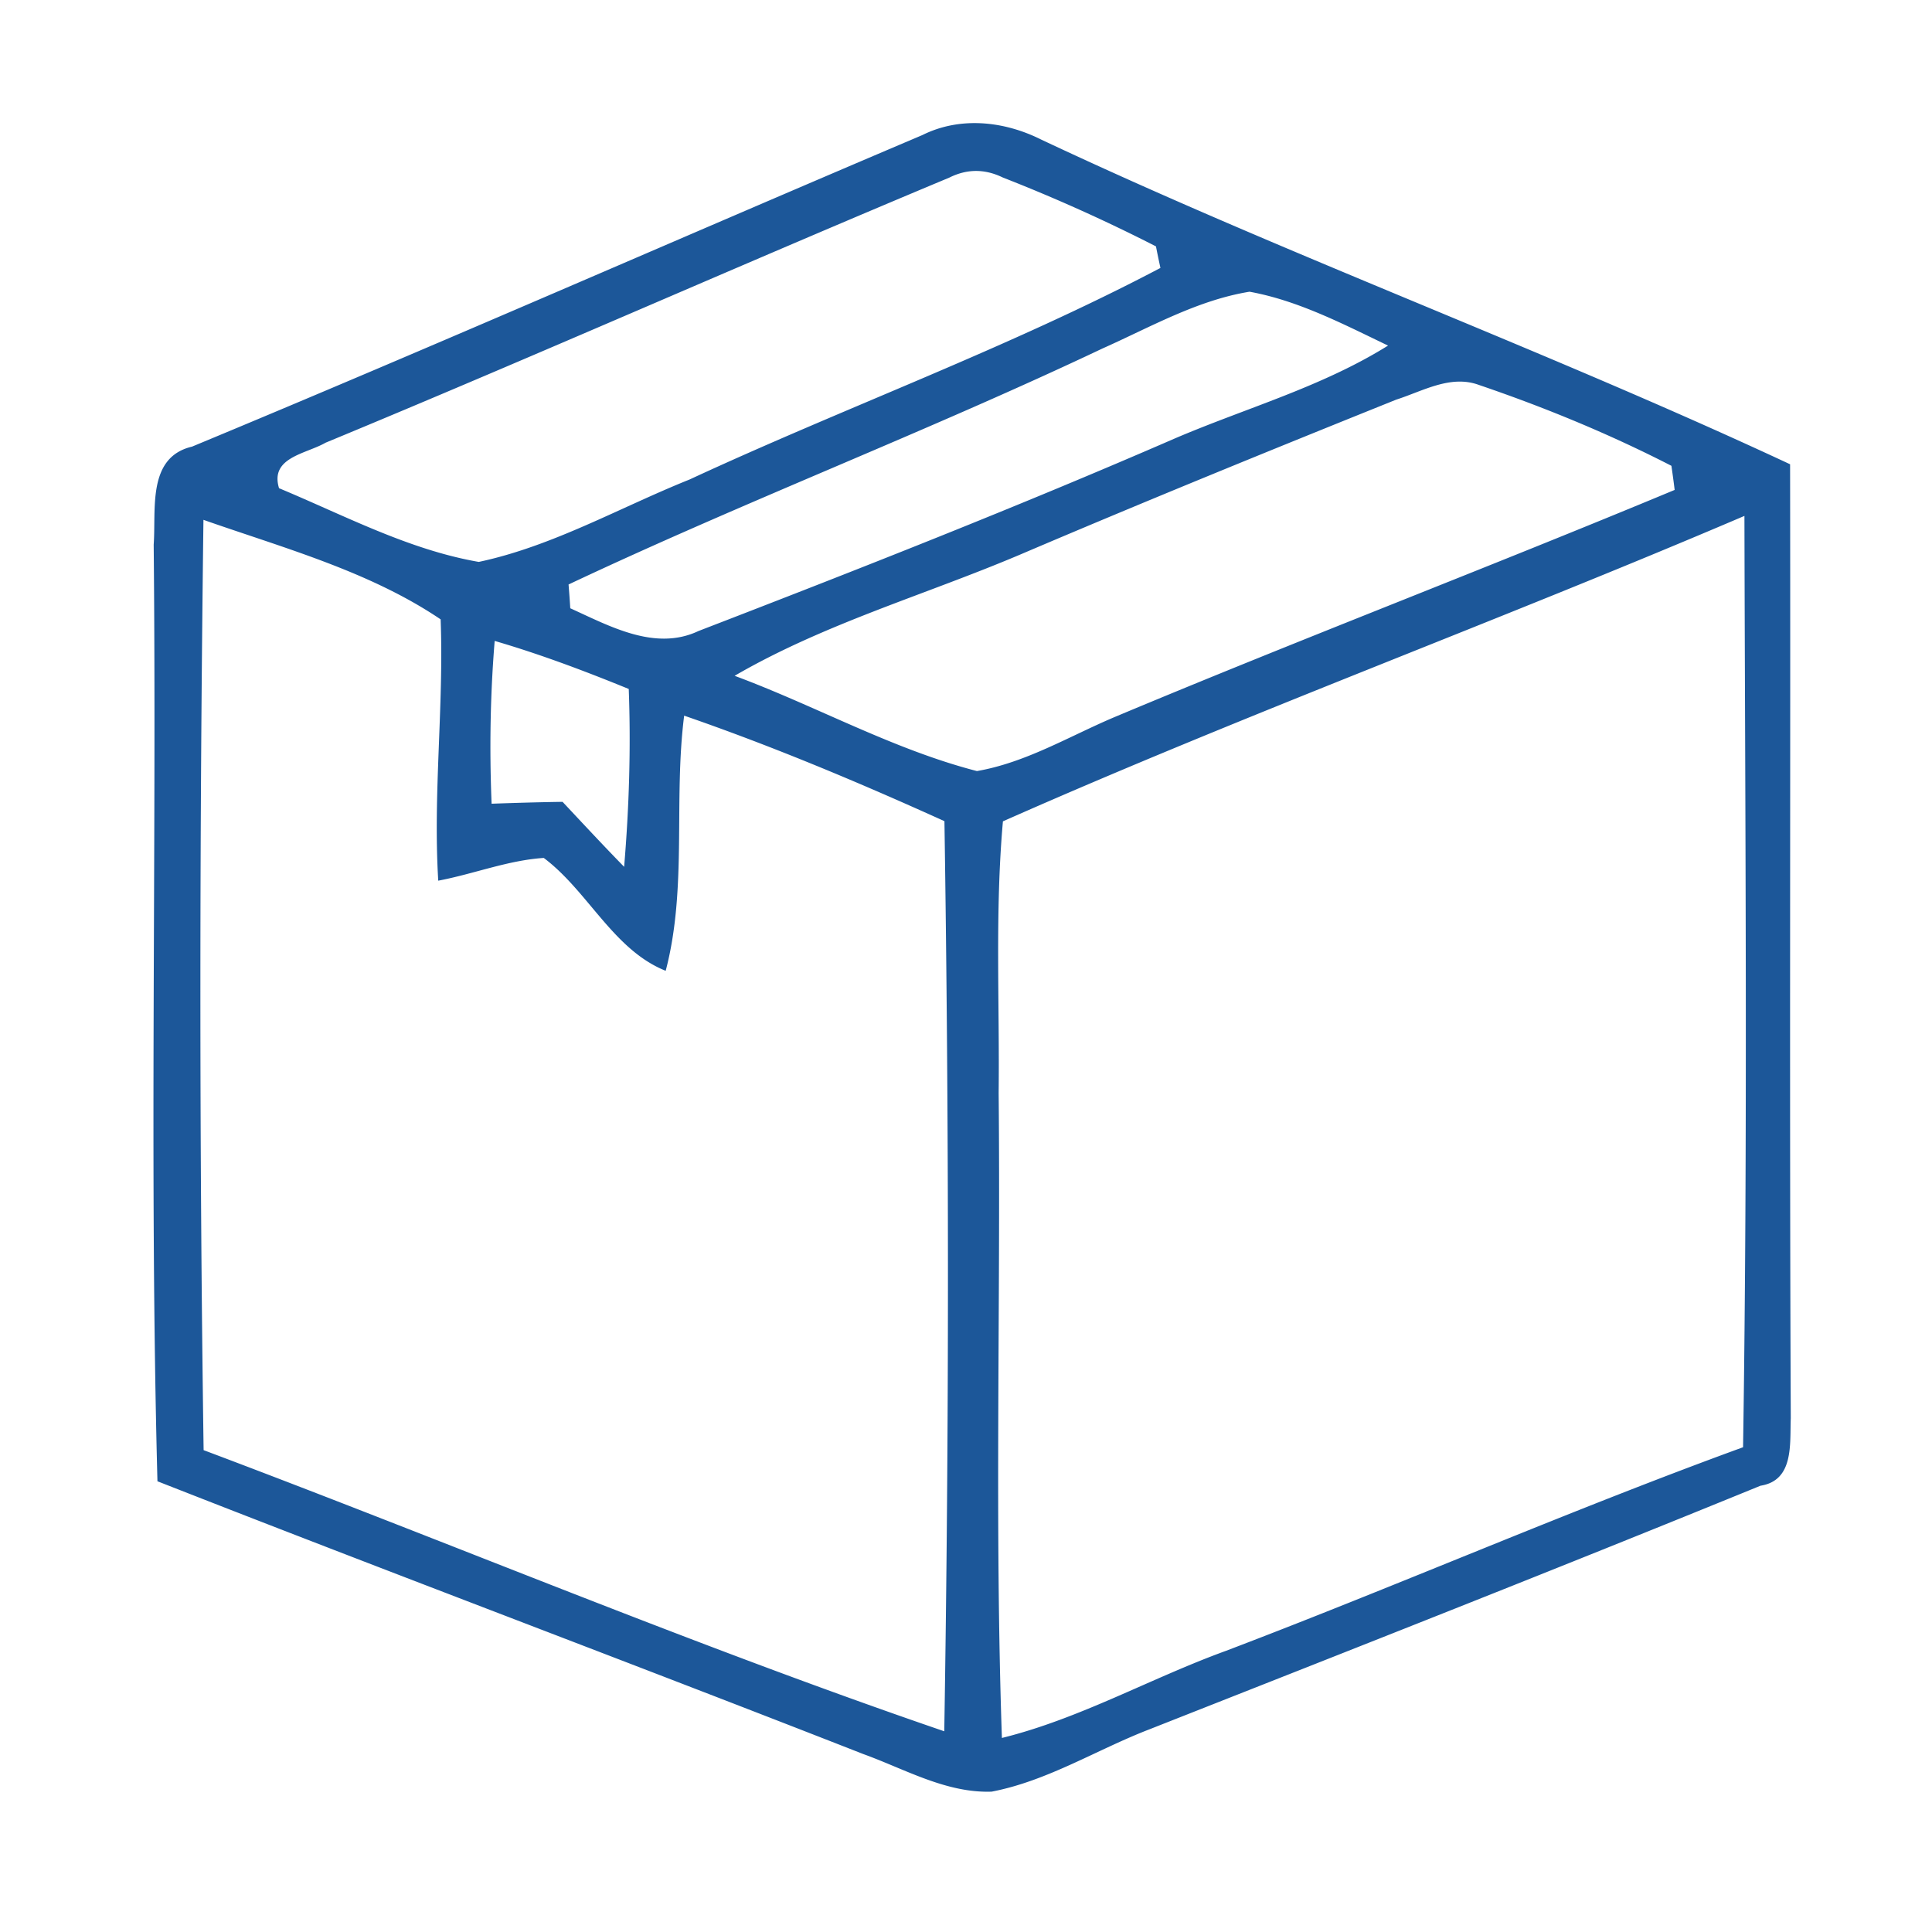
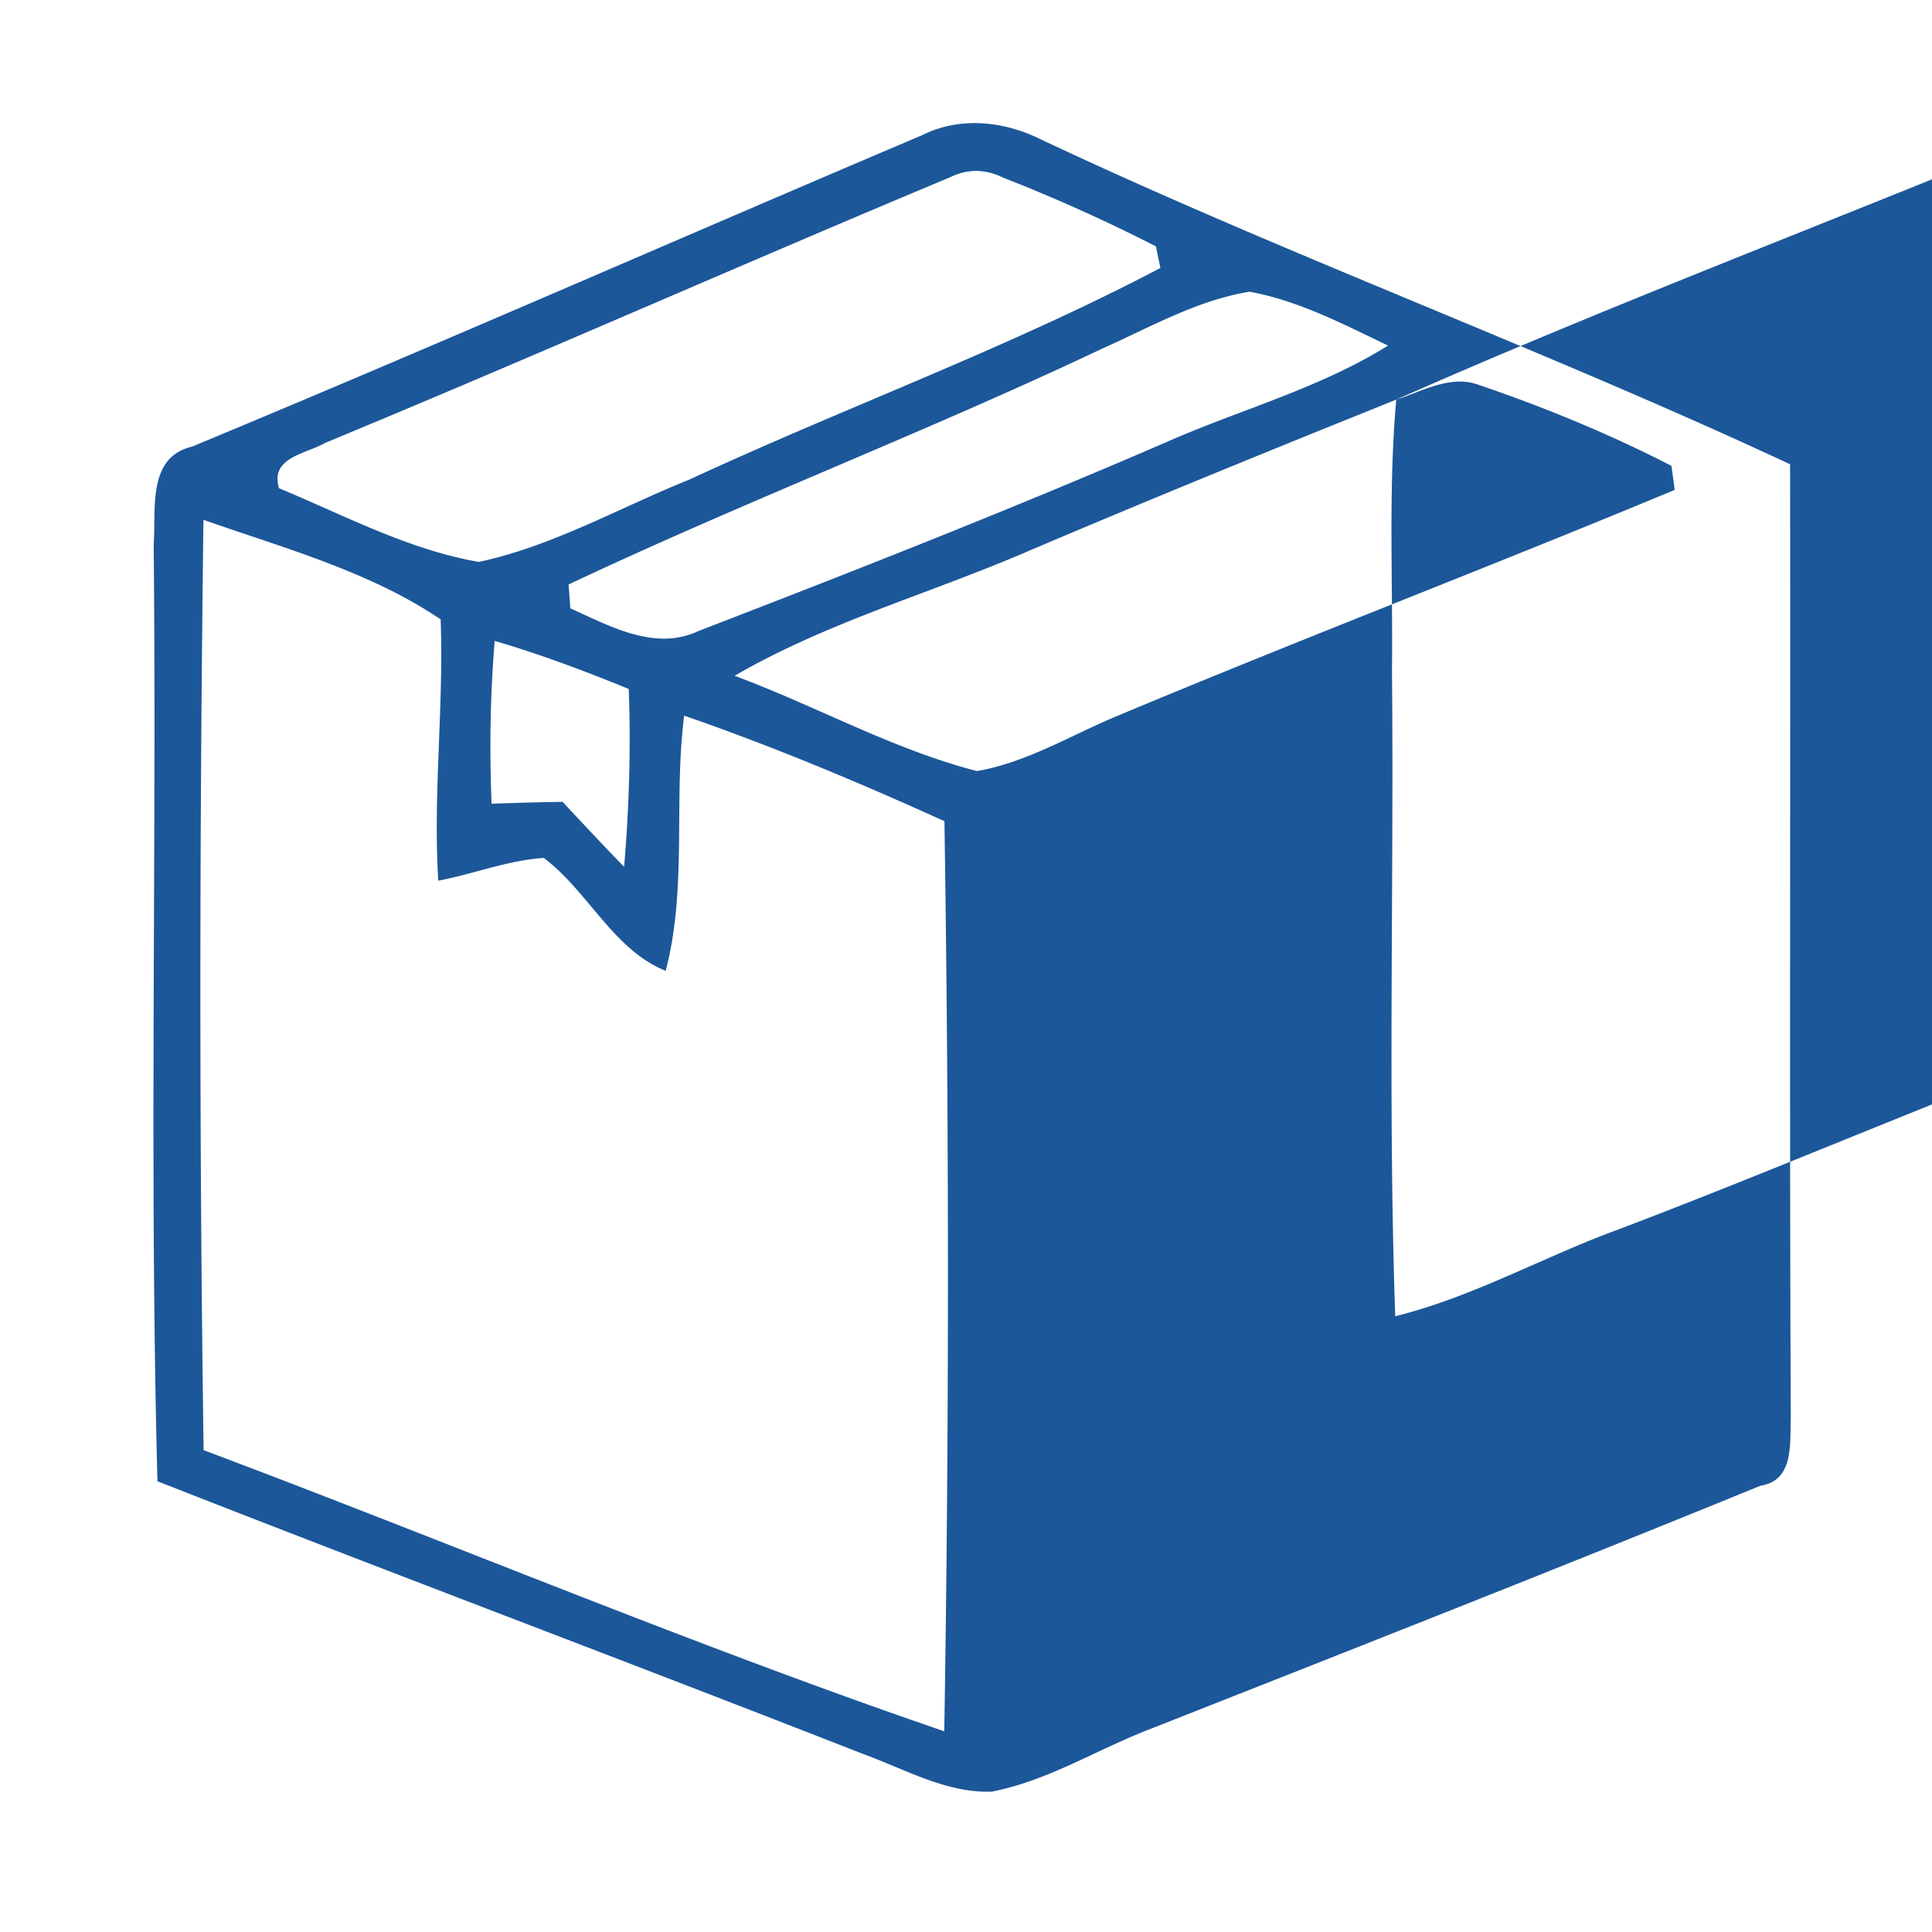
<svg xmlns="http://www.w3.org/2000/svg" t="1711365680138" class="icon" viewBox="0 0 1024 1024" version="1.1" p-id="64426" width="48" height="48">
-   <path d="M488.88 71.589c20.031-9.97 43.326-7.432 62.904 2.357 130.521 61.454 266.299 111.124 397.002 172.125 0.272 168.499-0.363 336.998 0.363 505.588-0.544 13.596 1.813 32.993-16.043 35.803-107.589 43.96-215.722 86.47-323.765 129.071-28.008 10.786-54.021 27.373-83.751 33.083-24.201 0.816-45.954-11.964-68.07-19.941-124.448-48.764-249.622-95.715-374.07-144.57-4.351-165.327-0.363-330.925-1.994-496.433 1.36-18.581-3.626-46.317 20.303-51.937 129.524-53.749 257.961-110.308 387.122-165.145m14.23 22.569c-110.49 46.136-219.892 94.718-330.563 140.491-10.333 5.982-29.639 7.704-24.654 24.11 34.624 14.412 68.705 32.63 105.867 39.066 39.247-8.339 74.687-28.823 111.759-43.688 82.663-38.341 168.771-69.611 249.531-112.121-0.634-2.9-1.813-8.52-2.357-11.421a892.583 892.583 0 0 0-81.213-36.528c-9.517-4.623-18.944-4.623-28.37 0.091m81.032 90.64c-93.178 44.142-189.618 81.032-282.796 124.992 0.272 3.172 0.725 9.427 0.906 12.599 20.847 9.427 44.957 22.932 67.98 12.055 84.839-32.721 169.496-65.986 252.885-102.242 37.615-16.043 77.588-27.192 112.574-49.036-23.657-11.33-47.495-23.838-73.418-28.551-27.826 4.532-52.662 18.853-78.131 30.183m155.9 27.011c-66.711 26.829-133.24 53.931-199.317 82.12-50.396 21.391-103.782 36.618-151.368 64.264 43.054 15.953 83.842 38.975 128.436 50.486 25.651-4.441 48.402-18.128 72.149-28.28 98.707-41.422 198.863-79.582 297.661-120.732a543.838 543.838 0 0 0-1.722-12.78c-32.812-16.859-67.164-30.999-102.06-42.873-15.046-5.529-29.82 3.354-43.779 7.795m-208.471 223.517c-4.26 47.858-1.722 95.897-2.266 143.936 1.088 113.934-2.175 227.959 1.722 341.893 41.422-10.242 78.766-31.633 118.647-46.136 91.818-34.896 181.914-74.325 274.185-107.952 2.538-164.511 1.088-329.113 0.725-493.624-130.249 55.653-263.399 104.508-393.014 161.882M107.831 275.528c-2.085 164.33-2.266 328.75 0.091 493.08 130.974 49.217 260.227 103.692 392.56 149.012 2.629-160.704 2.538-321.68 0.091-482.384-45.229-20.485-91.002-39.7-137.954-55.925-5.71 44.867 1.722 91.455-9.789 135.234-27.736-11.058-41.15-42.238-64.626-59.822-19.125 1.269-37.162 8.52-55.925 12.055-2.81-46.136 2.991-92.362 1.269-138.497-37.525-25.379-83.117-37.797-125.717-52.752m154.359 64.173c-2.357 28.733-2.81 57.556-1.632 86.289 12.508-0.453 25.107-0.816 37.615-0.997 10.786 11.511 21.572 23.113 32.63 34.443 2.629-31.361 3.626-62.813 2.447-94.265-23.294-9.517-46.861-18.4-71.062-25.47z" p-id="64427" fill="#1c5799" />
+   <path d="M488.88 71.589c20.031-9.97 43.326-7.432 62.904 2.357 130.521 61.454 266.299 111.124 397.002 172.125 0.272 168.499-0.363 336.998 0.363 505.588-0.544 13.596 1.813 32.993-16.043 35.803-107.589 43.96-215.722 86.47-323.765 129.071-28.008 10.786-54.021 27.373-83.751 33.083-24.201 0.816-45.954-11.964-68.07-19.941-124.448-48.764-249.622-95.715-374.07-144.57-4.351-165.327-0.363-330.925-1.994-496.433 1.36-18.581-3.626-46.317 20.303-51.937 129.524-53.749 257.961-110.308 387.122-165.145m14.23 22.569c-110.49 46.136-219.892 94.718-330.563 140.491-10.333 5.982-29.639 7.704-24.654 24.11 34.624 14.412 68.705 32.63 105.867 39.066 39.247-8.339 74.687-28.823 111.759-43.688 82.663-38.341 168.771-69.611 249.531-112.121-0.634-2.9-1.813-8.52-2.357-11.421a892.583 892.583 0 0 0-81.213-36.528c-9.517-4.623-18.944-4.623-28.37 0.091m81.032 90.64c-93.178 44.142-189.618 81.032-282.796 124.992 0.272 3.172 0.725 9.427 0.906 12.599 20.847 9.427 44.957 22.932 67.98 12.055 84.839-32.721 169.496-65.986 252.885-102.242 37.615-16.043 77.588-27.192 112.574-49.036-23.657-11.33-47.495-23.838-73.418-28.551-27.826 4.532-52.662 18.853-78.131 30.183m155.9 27.011c-66.711 26.829-133.24 53.931-199.317 82.12-50.396 21.391-103.782 36.618-151.368 64.264 43.054 15.953 83.842 38.975 128.436 50.486 25.651-4.441 48.402-18.128 72.149-28.28 98.707-41.422 198.863-79.582 297.661-120.732a543.838 543.838 0 0 0-1.722-12.78c-32.812-16.859-67.164-30.999-102.06-42.873-15.046-5.529-29.82 3.354-43.779 7.795c-4.26 47.858-1.722 95.897-2.266 143.936 1.088 113.934-2.175 227.959 1.722 341.893 41.422-10.242 78.766-31.633 118.647-46.136 91.818-34.896 181.914-74.325 274.185-107.952 2.538-164.511 1.088-329.113 0.725-493.624-130.249 55.653-263.399 104.508-393.014 161.882M107.831 275.528c-2.085 164.33-2.266 328.75 0.091 493.08 130.974 49.217 260.227 103.692 392.56 149.012 2.629-160.704 2.538-321.68 0.091-482.384-45.229-20.485-91.002-39.7-137.954-55.925-5.71 44.867 1.722 91.455-9.789 135.234-27.736-11.058-41.15-42.238-64.626-59.822-19.125 1.269-37.162 8.52-55.925 12.055-2.81-46.136 2.991-92.362 1.269-138.497-37.525-25.379-83.117-37.797-125.717-52.752m154.359 64.173c-2.357 28.733-2.81 57.556-1.632 86.289 12.508-0.453 25.107-0.816 37.615-0.997 10.786 11.511 21.572 23.113 32.63 34.443 2.629-31.361 3.626-62.813 2.447-94.265-23.294-9.517-46.861-18.4-71.062-25.47z" p-id="64427" fill="#1c5799" />
</svg>